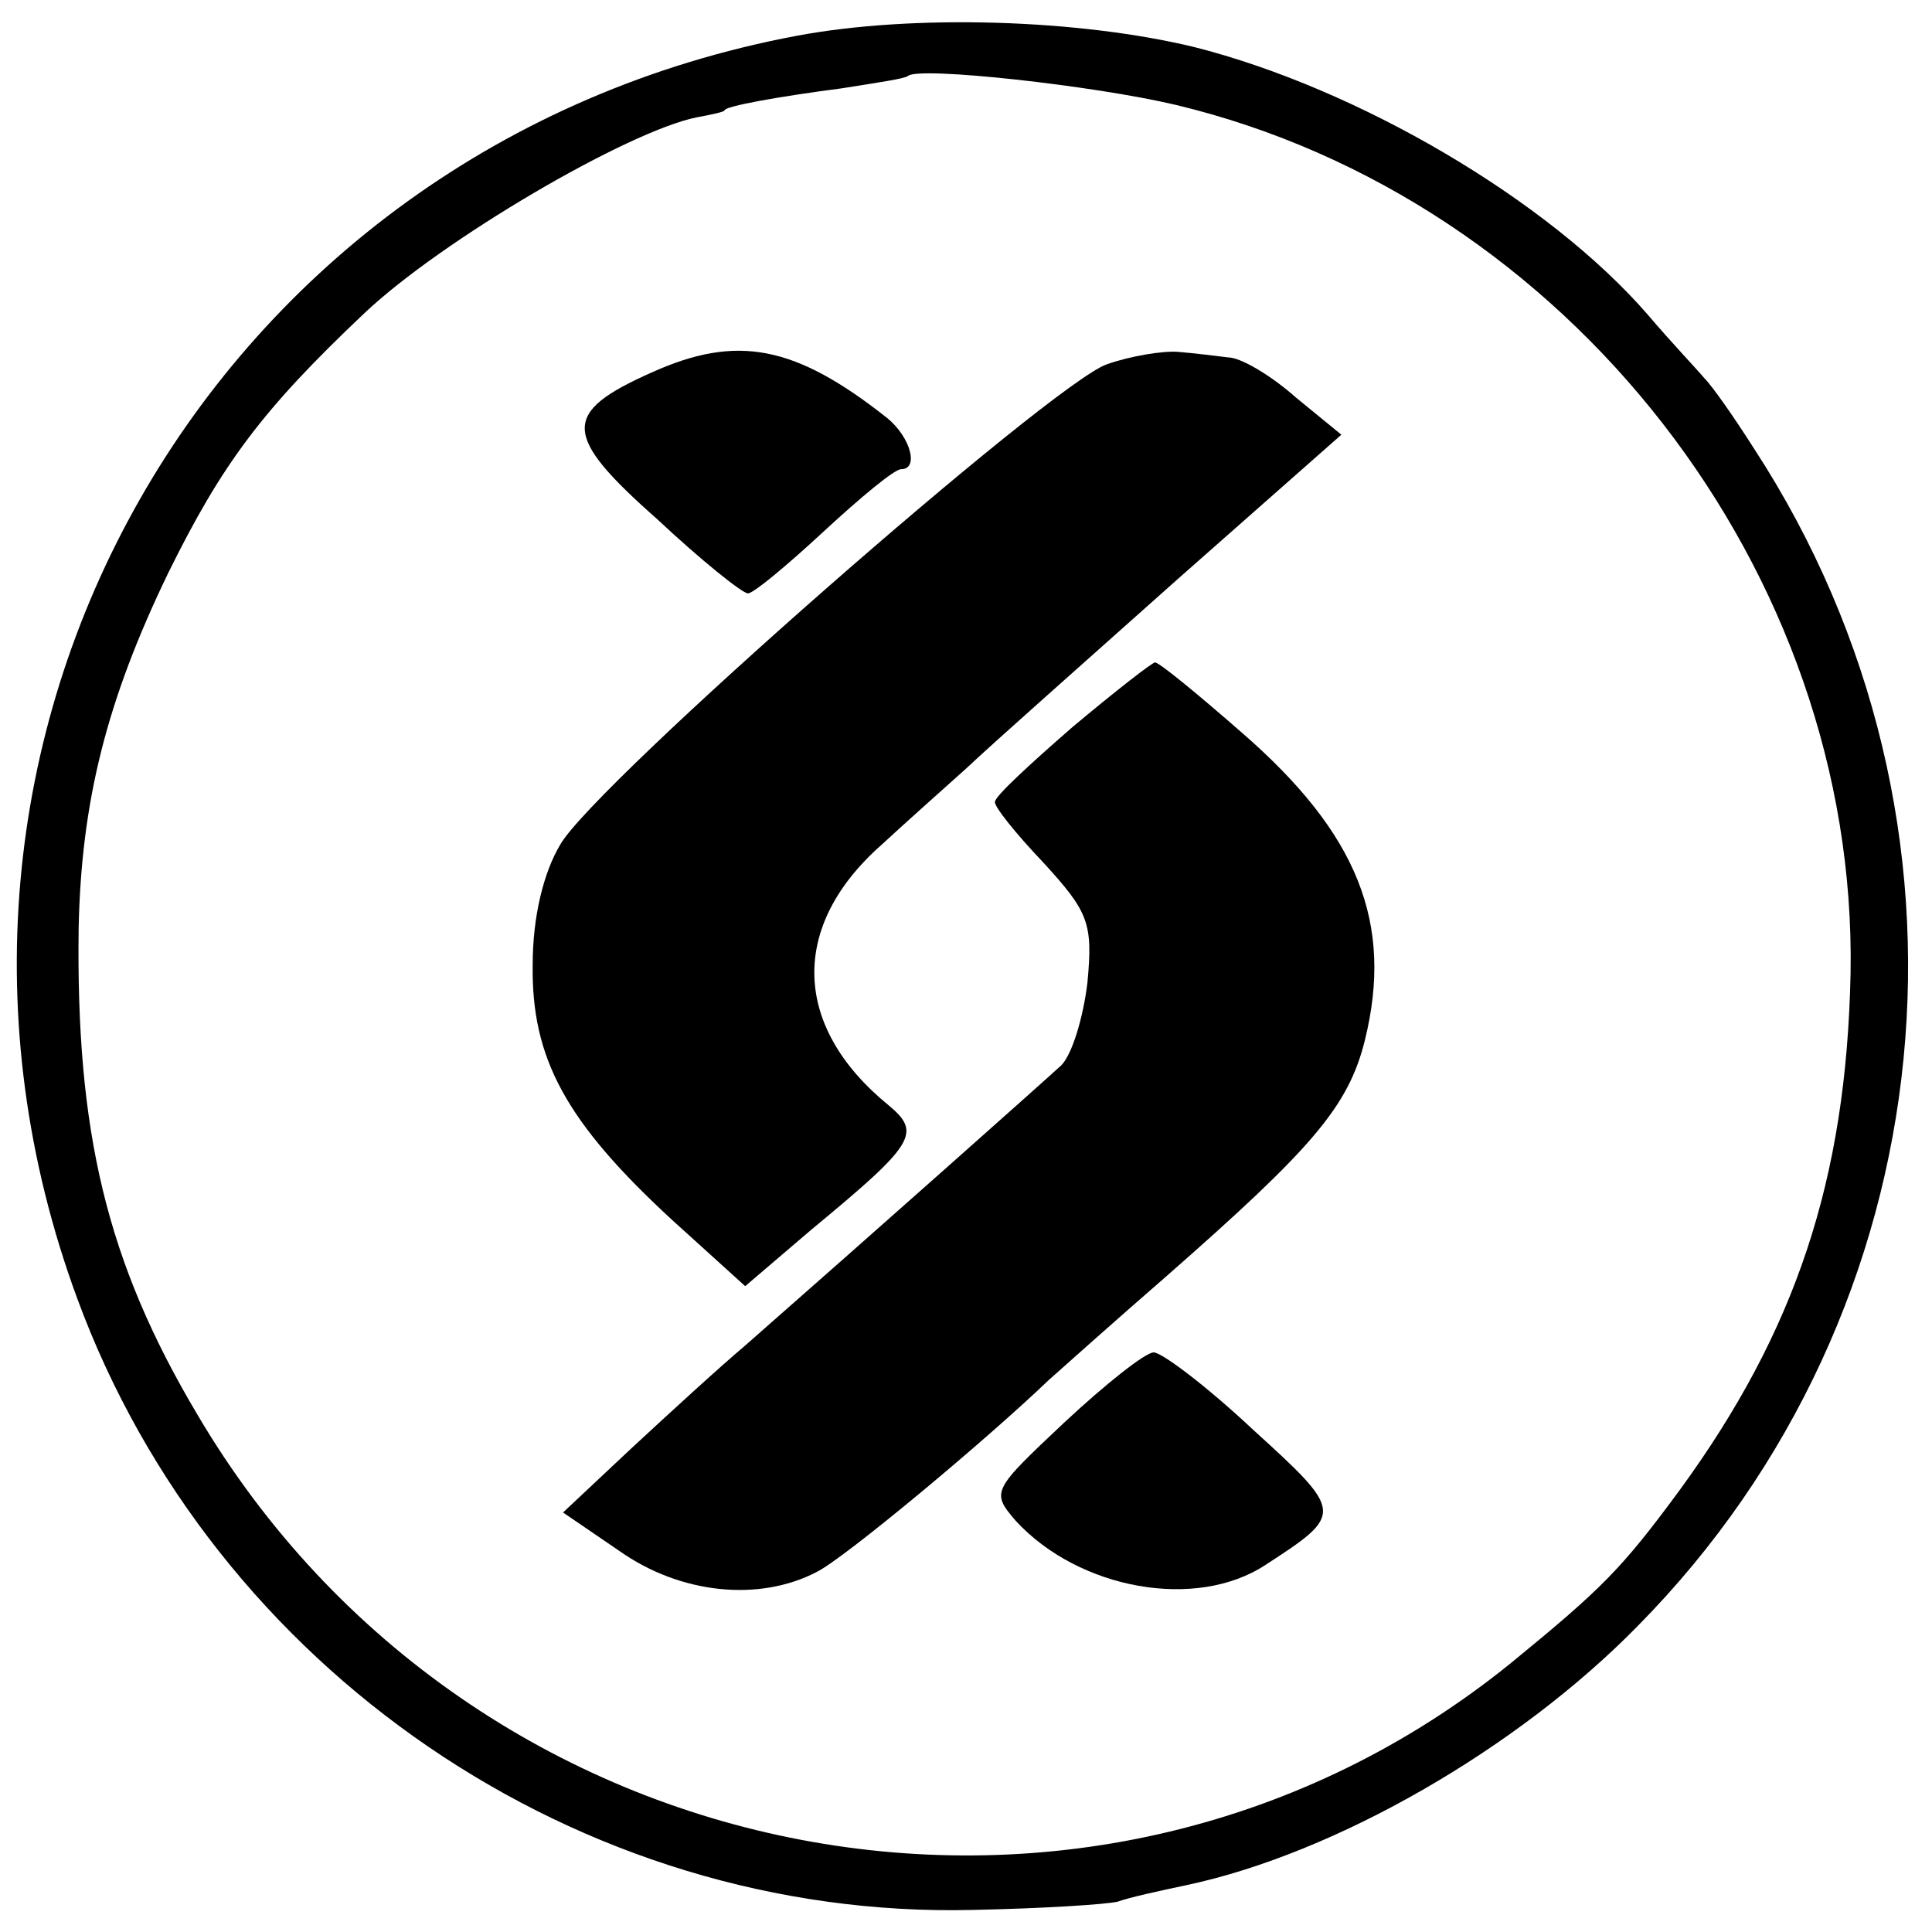
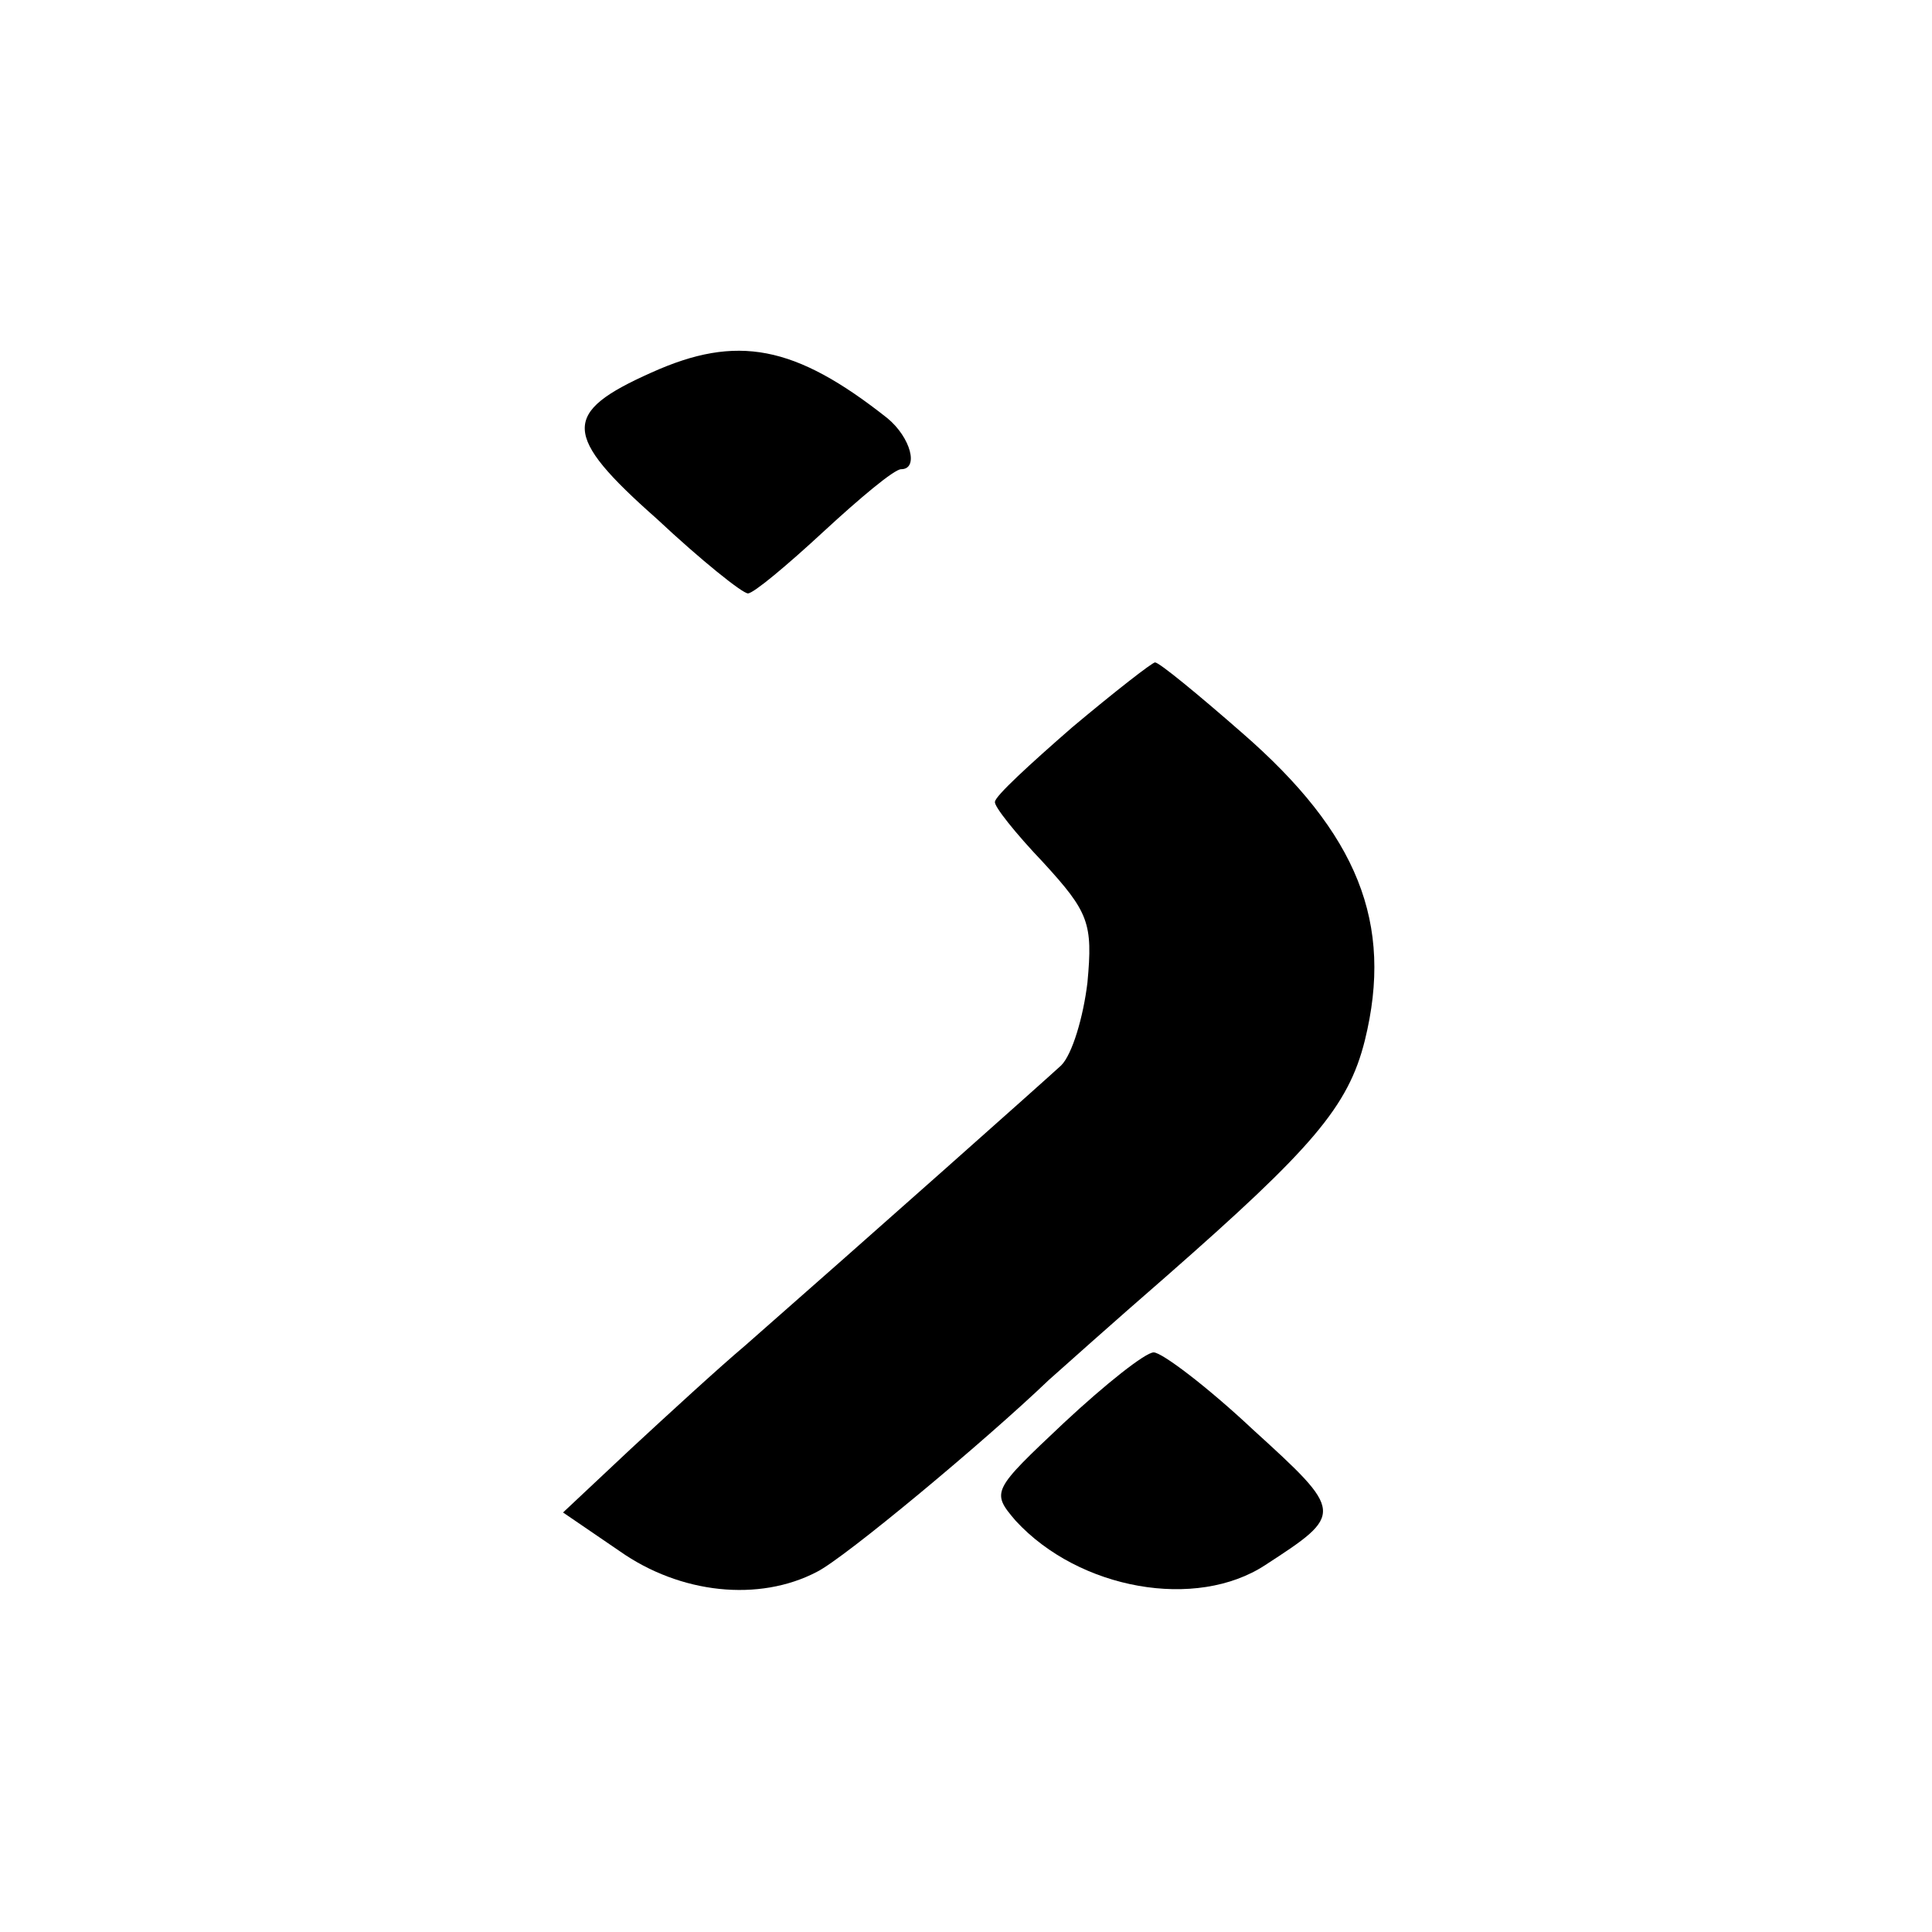
<svg xmlns="http://www.w3.org/2000/svg" version="1.0" width="140pt" height="140pt" viewBox="0 0 140 140" preserveAspectRatio="xMidYMid meet">
  <g transform="translate(0,140) scale(0.1,-0.1)" fill="#000000" stroke="none">
-     <path d="M577 1374 c-425 -80 -670 -511 -521 -915 99 -269 364 -450 649 -443 50 1 97 4 105 6 8 3 31 8 50 12 108 23 240 99 327 188 225 228 260 583 84 853 -14 22 -30 45 -36 51 -5 6 -24 26 -41 46 -72 83 -210 164 -329 194 -83 20 -203 24 -288 8z m275 -50 c284 -68 494 -338 489 -629 -3 -150 -40 -260 -124 -375 -42 -57 -56 -71 -122 -125 -301 -244 -753 -158 -952 180 -66 111 -88 205 -86 353 2 91 20 164 65 257 39 79 68 118 142 188 56 53 191 132 241 142 11 2 20 4 20 5 0 3 39 10 85 16 25 4 46 7 48 9 8 7 135 -7 194 -21z" />
    <path d="M472 1130 c-65 -29 -65 -45 4 -106 32 -30 62 -54 66 -54 4 0 28 20 55 45 26 24 51 45 56 45 13 0 7 23 -10 37 -67 53 -109 61 -171 33z" />
-     <path d="M802 1136 c-40 -14 -371 -304 -396 -348 -12 -20 -20 -52 -20 -87 -1 -68 24 -114 101 -185 l53 -48 48 41 c75 62 80 70 56 90 -70 57 -72 130 -5 189 14 13 42 38 61 55 19 18 88 79 153 137 l119 105 -33 27 c-18 16 -40 29 -49 29 -8 1 -24 3 -36 4 -11 1 -35 -3 -52 -9z" />
    <path d="M777 873 c-31 -27 -56 -50 -56 -54 -1 -3 15 -23 35 -44 33 -36 36 -44 32 -87 -3 -25 -11 -52 -19 -60 -13 -12 -139 -124 -229 -203 -19 -16 -56 -50 -83 -75 l-49 -46 41 -28 c44 -31 101 -37 143 -15 20 10 121 94 168 139 9 8 47 42 85 75 106 93 132 123 144 171 21 85 -5 150 -89 223 -32 28 -60 51 -63 51 -2 0 -29 -21 -60 -47z" />
    <path d="M771 369 c-52 -49 -53 -50 -35 -71 46 -50 131 -65 181 -32 57 37 57 38 -9 98 -33 31 -66 56 -72 56 -6 0 -35 -23 -65 -51z" />
  </g>
</svg>